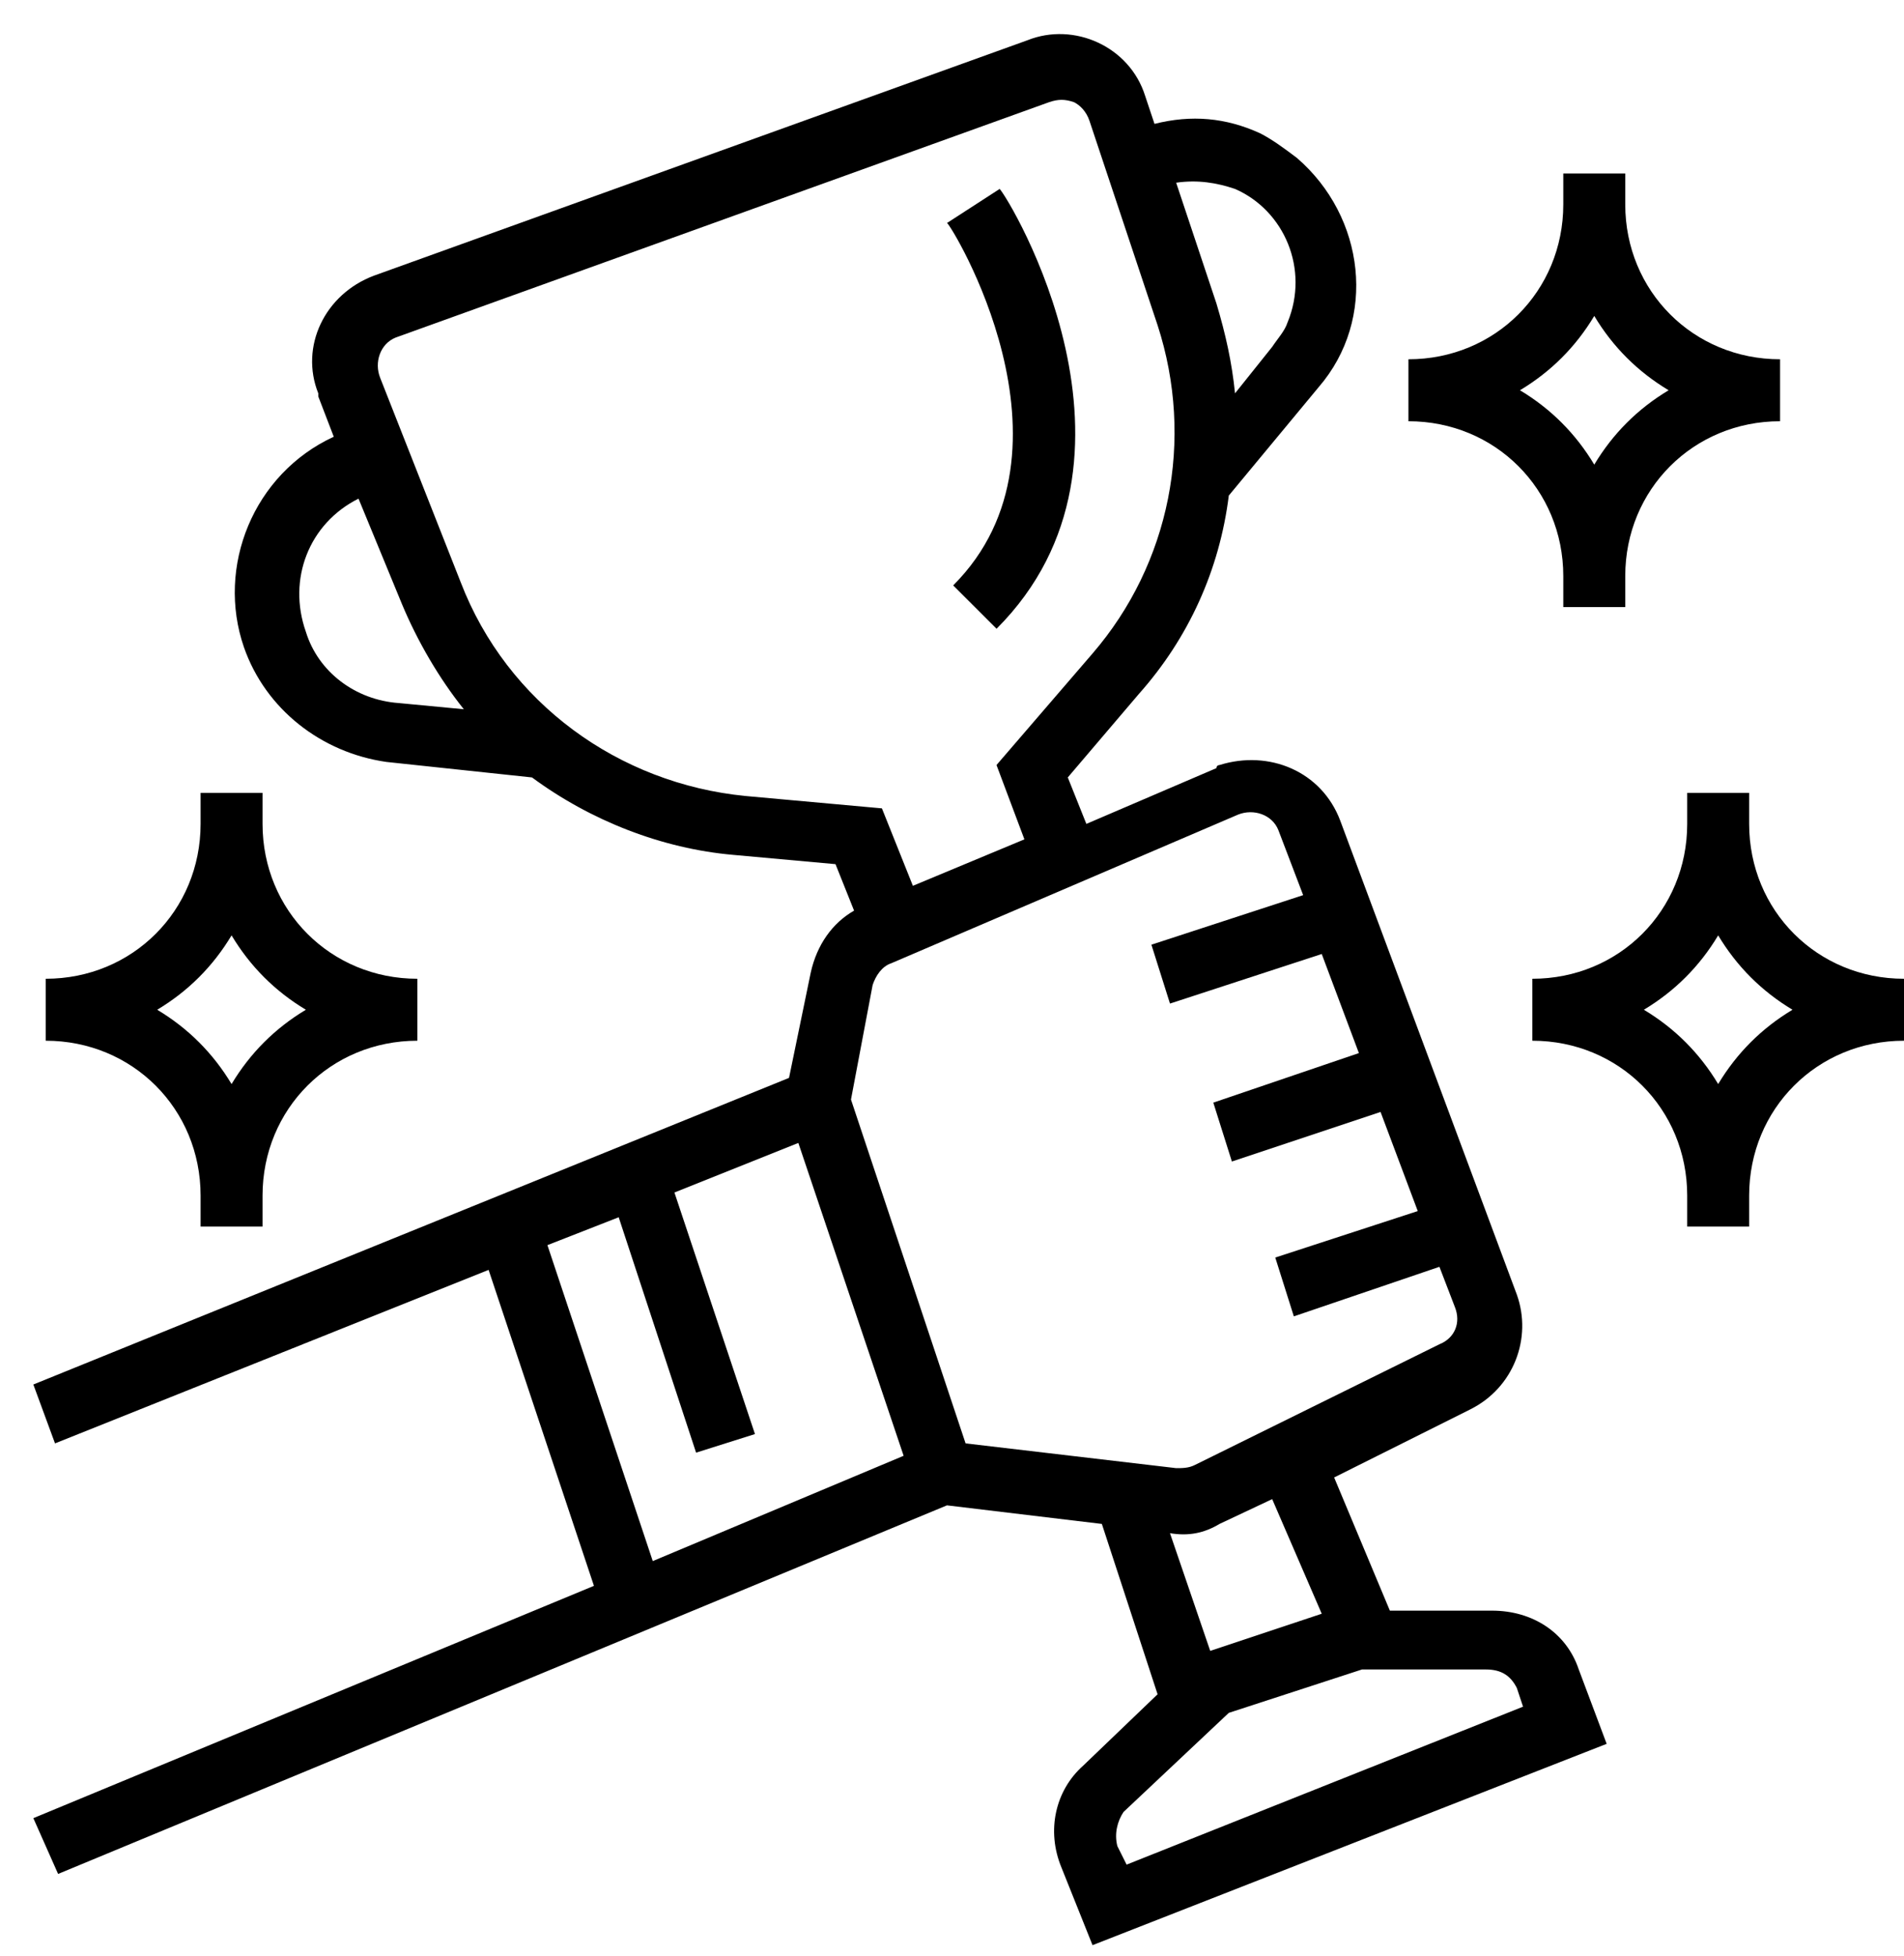
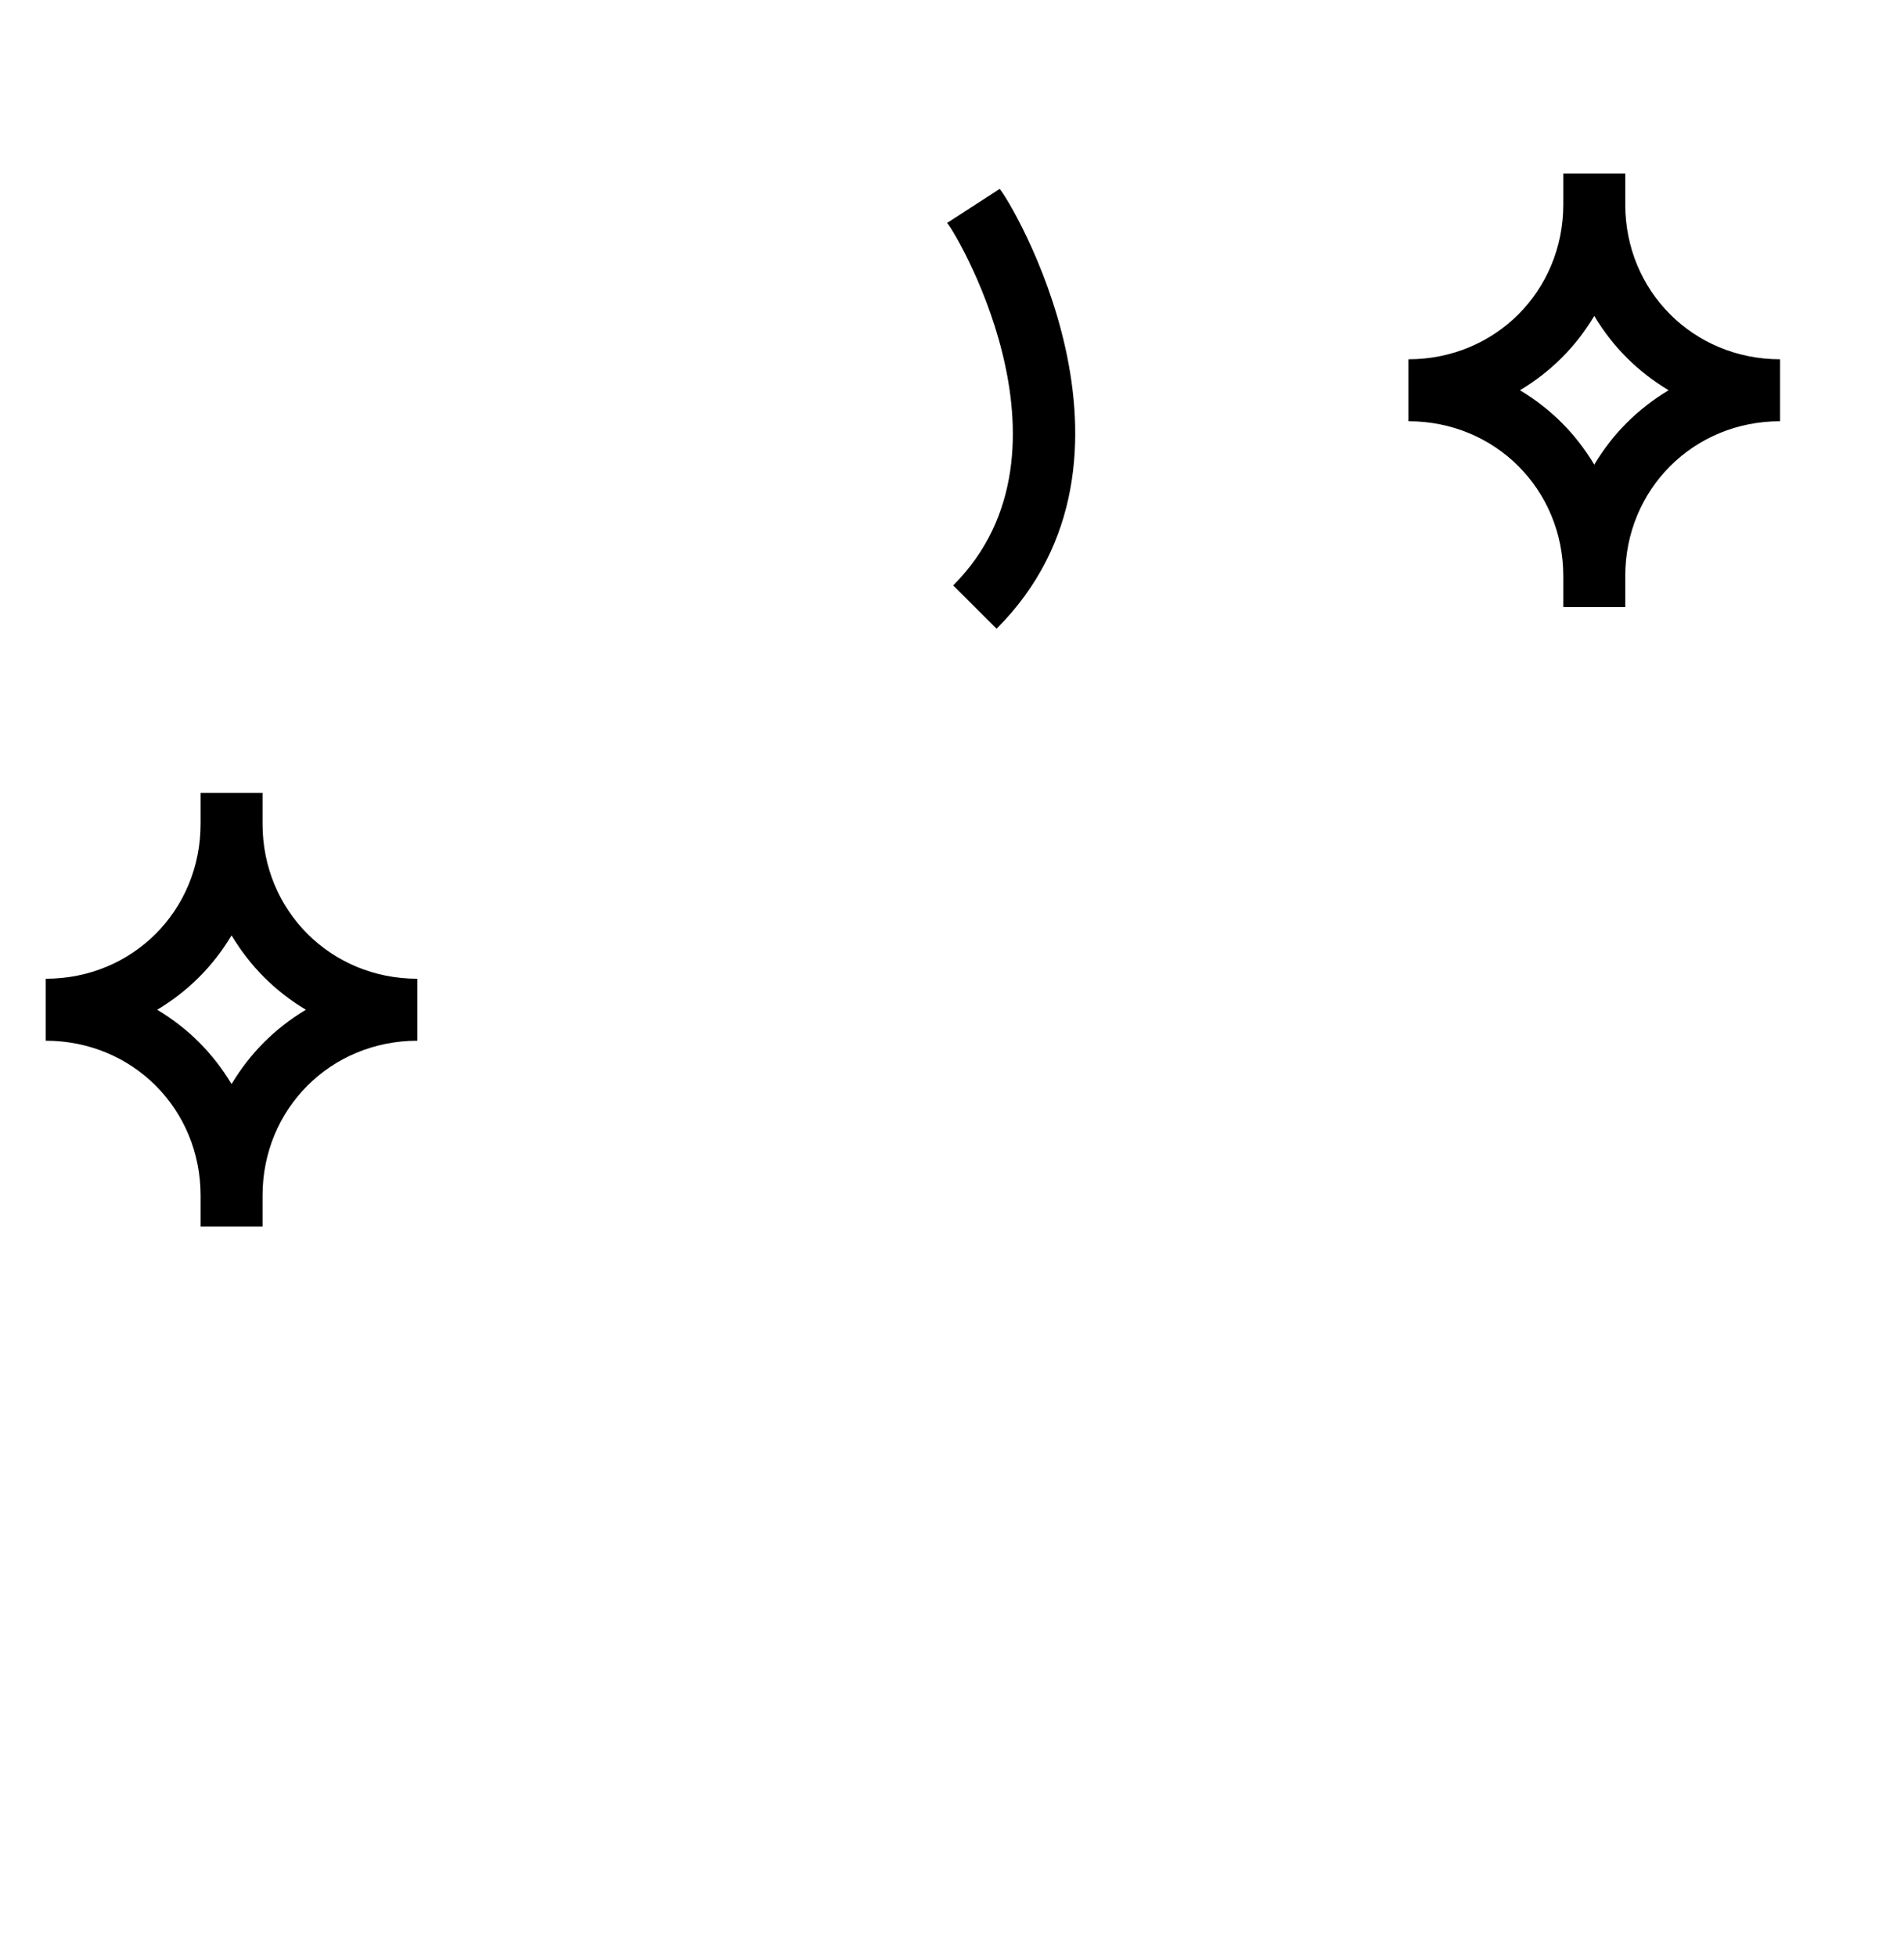
<svg xmlns="http://www.w3.org/2000/svg" width="37" height="38" viewBox="0 0 37 38" fill="none">
-   <path d="M0.648 35.328L1.129 36.412L18.402 29.25L21.412 29.611L22.495 32.921L21.051 34.306C20.509 34.787 20.328 35.569 20.629 36.292L21.231 37.796L31.222 33.884L30.68 32.44C30.439 31.718 29.777 31.296 28.995 31.296H27.009L25.926 28.708L28.574 27.384C29.416 26.963 29.777 26 29.477 25.157L26.046 15.949C25.685 14.986 24.662 14.564 23.699 14.865C23.699 14.865 23.639 14.865 23.639 14.925L21.111 16.009L20.75 15.106L22.134 13.481C23.097 12.398 23.699 11.073 23.879 9.629L25.625 7.523C26.768 6.198 26.527 4.212 25.203 3.069C24.963 2.888 24.722 2.708 24.481 2.587C23.819 2.286 23.157 2.226 22.435 2.407L22.254 1.865C21.953 0.902 20.87 0.421 19.967 0.782L7.268 5.356C6.305 5.717 5.824 6.74 6.185 7.643V7.703L6.486 8.486C4.921 9.208 4.199 11.013 4.741 12.578C5.162 13.782 6.245 14.624 7.509 14.805L10.338 15.106C11.481 15.949 12.866 16.49 14.25 16.611L16.236 16.791L16.597 17.694C16.176 17.935 15.875 18.356 15.755 18.898L15.333 20.944L0.648 26.902L1.069 28.046L9.495 24.675L11.542 30.814L0.648 35.328ZM29.477 32.8L29.597 33.162L21.893 36.231L21.713 35.87C21.652 35.629 21.713 35.389 21.833 35.208L23.879 33.282L26.467 32.439H28.875C29.176 32.439 29.356 32.56 29.477 32.8ZM25.685 31.356L23.518 32.078L22.736 29.791C23.097 29.851 23.398 29.791 23.699 29.611L24.722 29.129L25.685 31.356ZM24.06 15.828C24.361 15.708 24.722 15.828 24.842 16.129L25.324 17.393L22.375 18.356L22.736 19.5L25.685 18.537L26.407 20.462L23.578 21.425L23.939 22.569L26.828 21.606L27.551 23.532L24.782 24.435L25.143 25.578L27.972 24.615L28.273 25.398C28.393 25.699 28.273 26 27.972 26.12L23.217 28.467C23.097 28.527 22.977 28.527 22.856 28.527L18.764 28.046L16.537 21.365L16.958 19.138C17.018 18.958 17.139 18.777 17.319 18.717L24.06 15.828ZM24 3.671C24.963 4.092 25.444 5.236 25.023 6.259C24.963 6.439 24.842 6.56 24.722 6.74L24 7.643C23.939 7.041 23.819 6.499 23.639 5.898L22.856 3.55C23.277 3.49 23.639 3.55 24 3.671ZM5.944 12.277C5.583 11.254 6.004 10.17 6.967 9.689L7.81 11.735C8.111 12.457 8.532 13.18 9.013 13.781L7.75 13.661C6.907 13.601 6.185 13.059 5.944 12.277ZM14.49 15.467C12.023 15.226 9.856 13.661 8.953 11.314L7.388 7.342C7.268 7.041 7.388 6.68 7.689 6.559L20.388 1.985C20.569 1.925 20.689 1.925 20.87 1.985C20.99 2.045 21.11 2.166 21.171 2.346L22.495 6.319C23.217 8.545 22.735 10.953 21.231 12.698L19.365 14.865L19.907 16.309L17.74 17.212L17.138 15.707L14.49 15.467ZM10.638 24.194L12.023 23.652L13.527 28.226L14.671 27.865L13.106 23.171L15.514 22.208L17.56 28.287L12.685 30.333L10.638 24.194Z" fill="black" />
  <path d="M30.379 11.194V11.796H31.583V11.194C31.583 9.509 32.907 8.185 34.592 8.185V6.981C32.907 6.981 31.583 5.657 31.583 3.972V3.37H30.379V3.972C30.379 5.657 29.055 6.981 27.37 6.981V8.185C29.055 8.185 30.379 9.509 30.379 11.194ZM30.981 6.139C31.342 6.741 31.824 7.222 32.426 7.583C31.824 7.944 31.342 8.426 30.981 9.028C30.62 8.426 30.139 7.944 29.537 7.583C30.139 7.222 30.62 6.741 30.981 6.139Z" fill="black" />
  <path d="M3.898 23.231V23.833H5.102V23.231C5.102 21.546 6.426 20.222 8.111 20.222V19.018C6.426 19.018 5.102 17.694 5.102 16.009V15.407H3.898V16.009C3.898 17.694 2.574 19.018 0.889 19.018V20.222C2.574 20.222 3.898 21.546 3.898 23.231ZM4.5 18.175C4.861 18.777 5.342 19.259 5.944 19.62C5.342 19.981 4.861 20.463 4.5 21.064C4.139 20.463 3.657 19.981 3.055 19.62C3.657 19.259 4.139 18.777 4.5 18.175Z" fill="black" />
-   <path d="M33.991 16.009V15.407H32.787V16.009C32.787 17.694 31.463 19.018 29.778 19.018V20.222C31.463 20.222 32.787 21.546 32.787 23.231V23.833H33.991V23.231C33.991 21.546 35.315 20.222 37 20.222V19.018C35.315 19.018 33.991 17.694 33.991 16.009ZM33.389 21.064C33.028 20.463 32.546 19.981 31.945 19.62C32.546 19.259 33.028 18.777 33.389 18.175C33.75 18.777 34.232 19.259 34.833 19.62C34.232 19.981 33.75 20.463 33.389 21.064Z" fill="black" />
-   <path d="M18.523 11.375L19.366 12.217C22.676 8.907 19.607 3.852 19.426 3.671L18.403 4.333C18.463 4.333 21.171 8.727 18.523 11.375V11.375Z" fill="black" />
+   <path d="M18.523 11.375L19.366 12.217C22.676 8.907 19.607 3.852 19.426 3.671L18.403 4.333C18.463 4.333 21.171 8.727 18.523 11.375V11.375" fill="black" />
</svg>